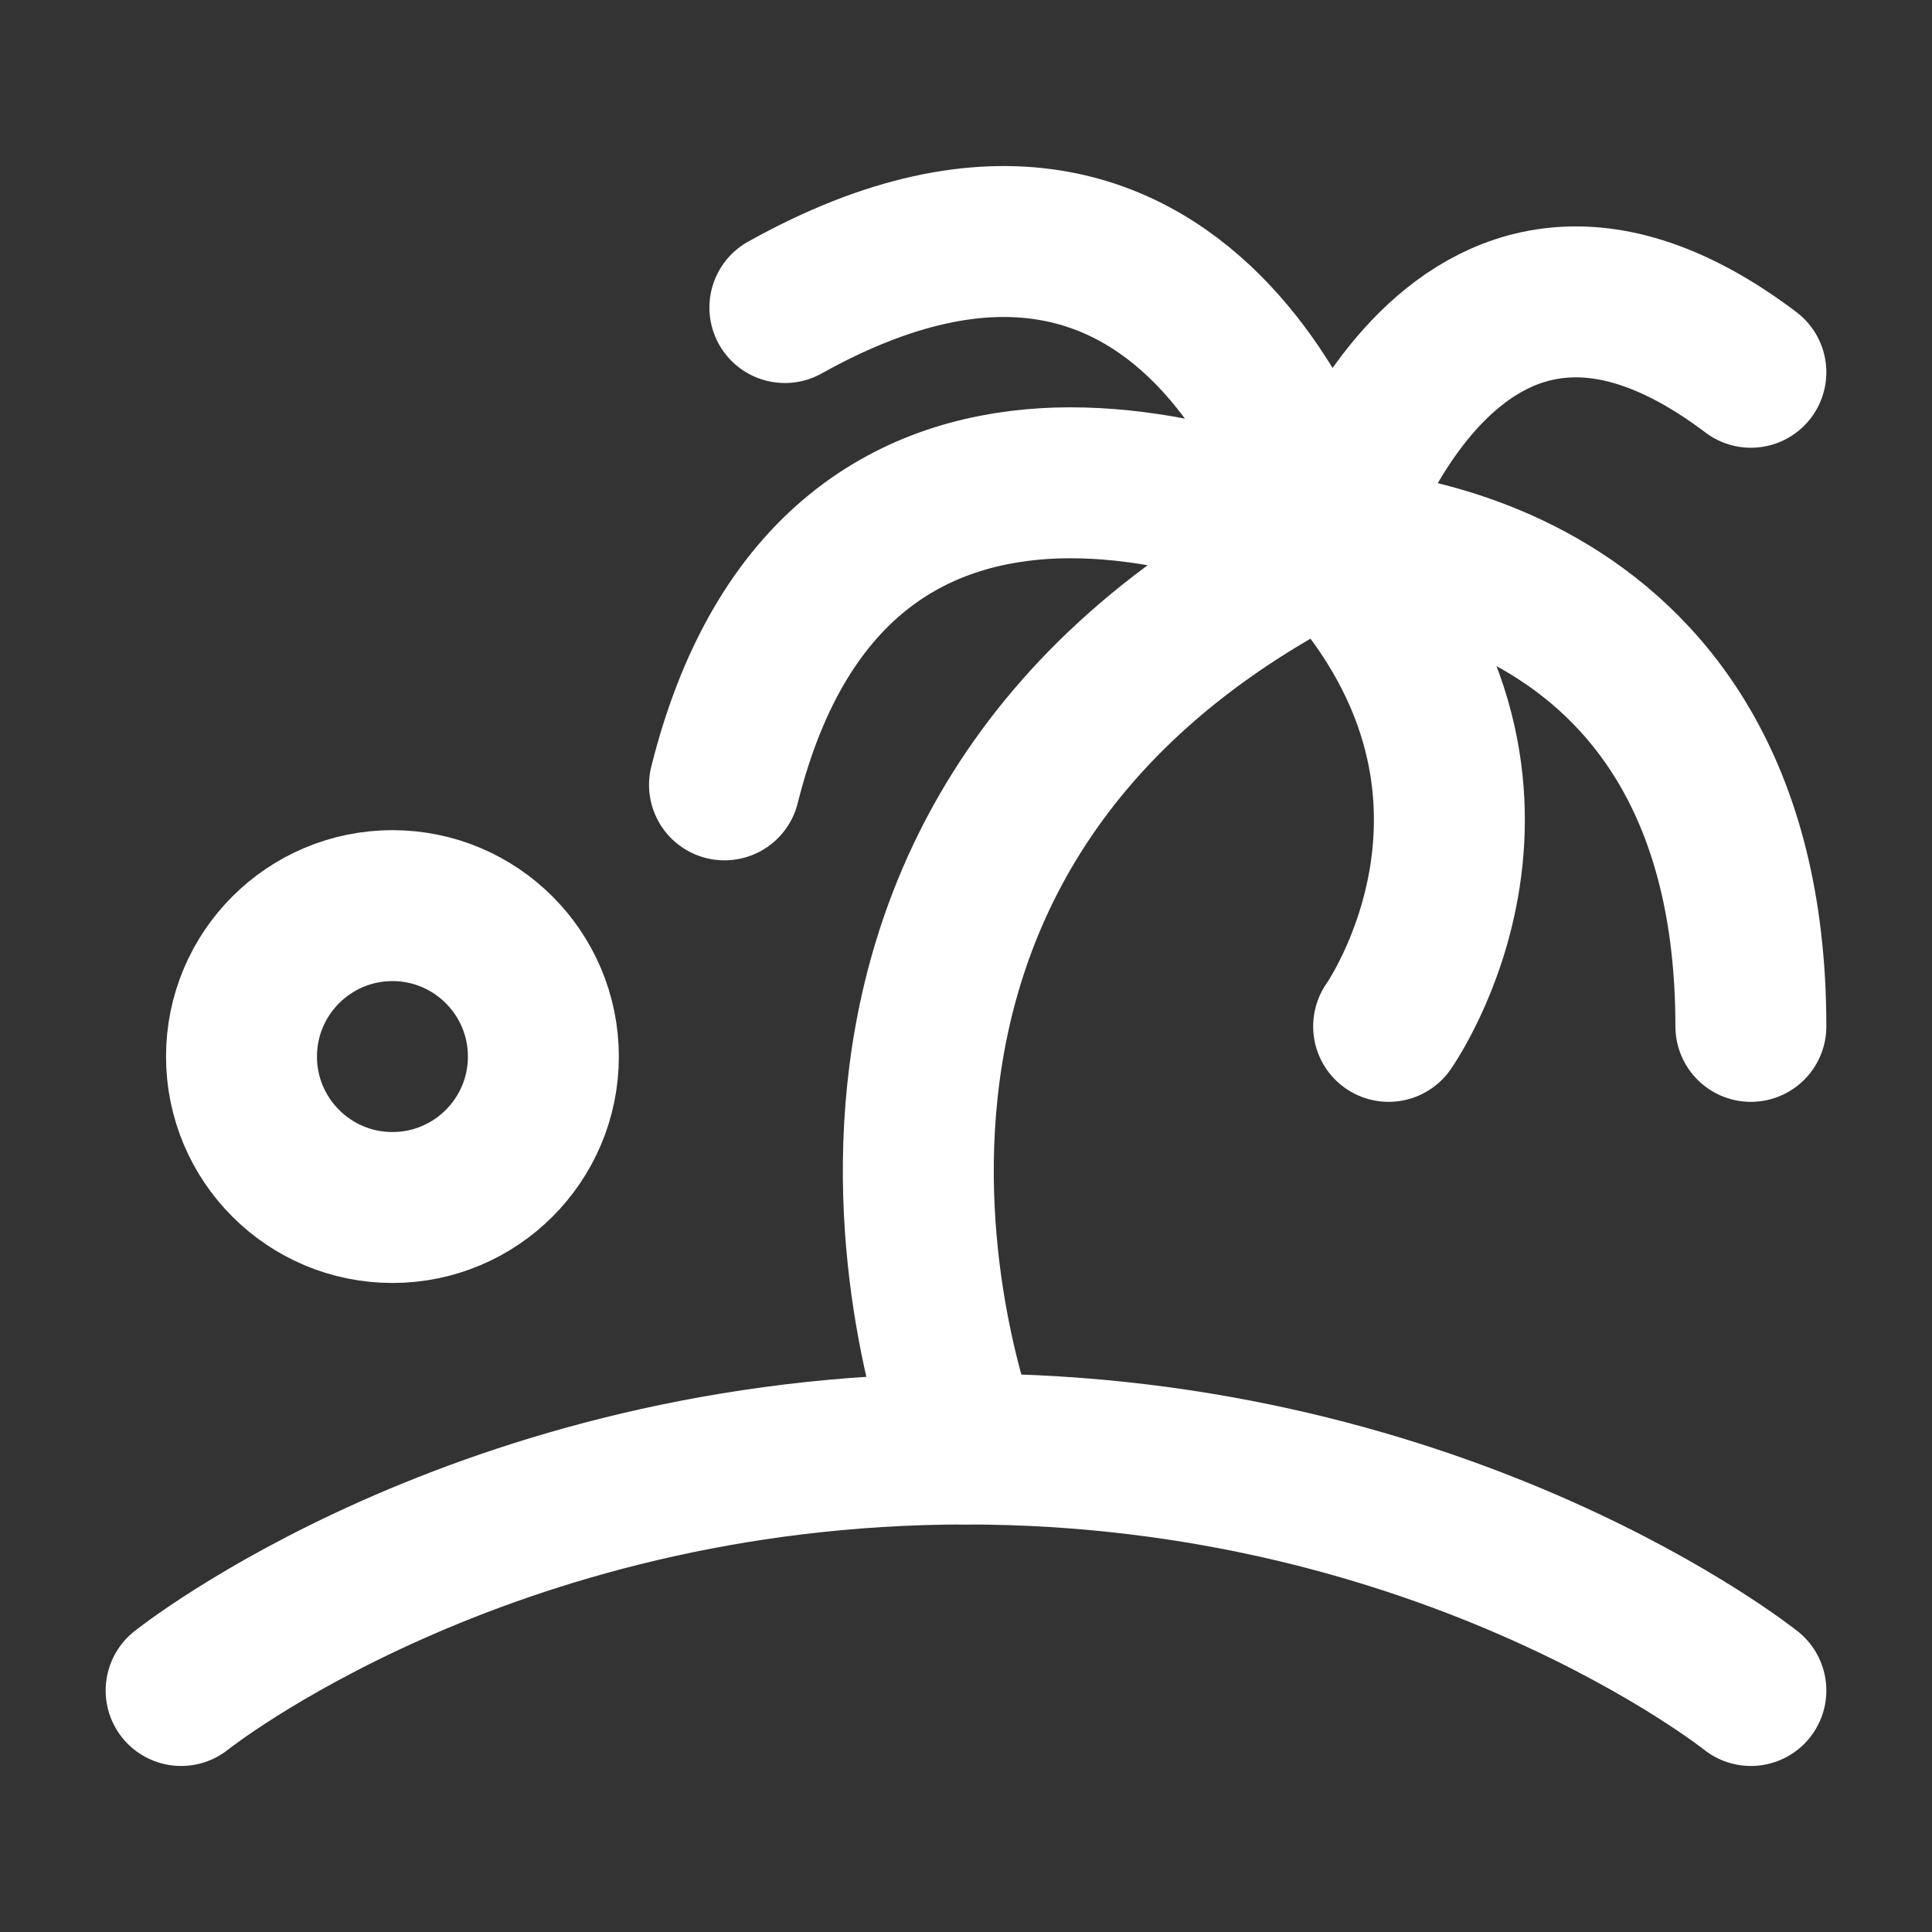
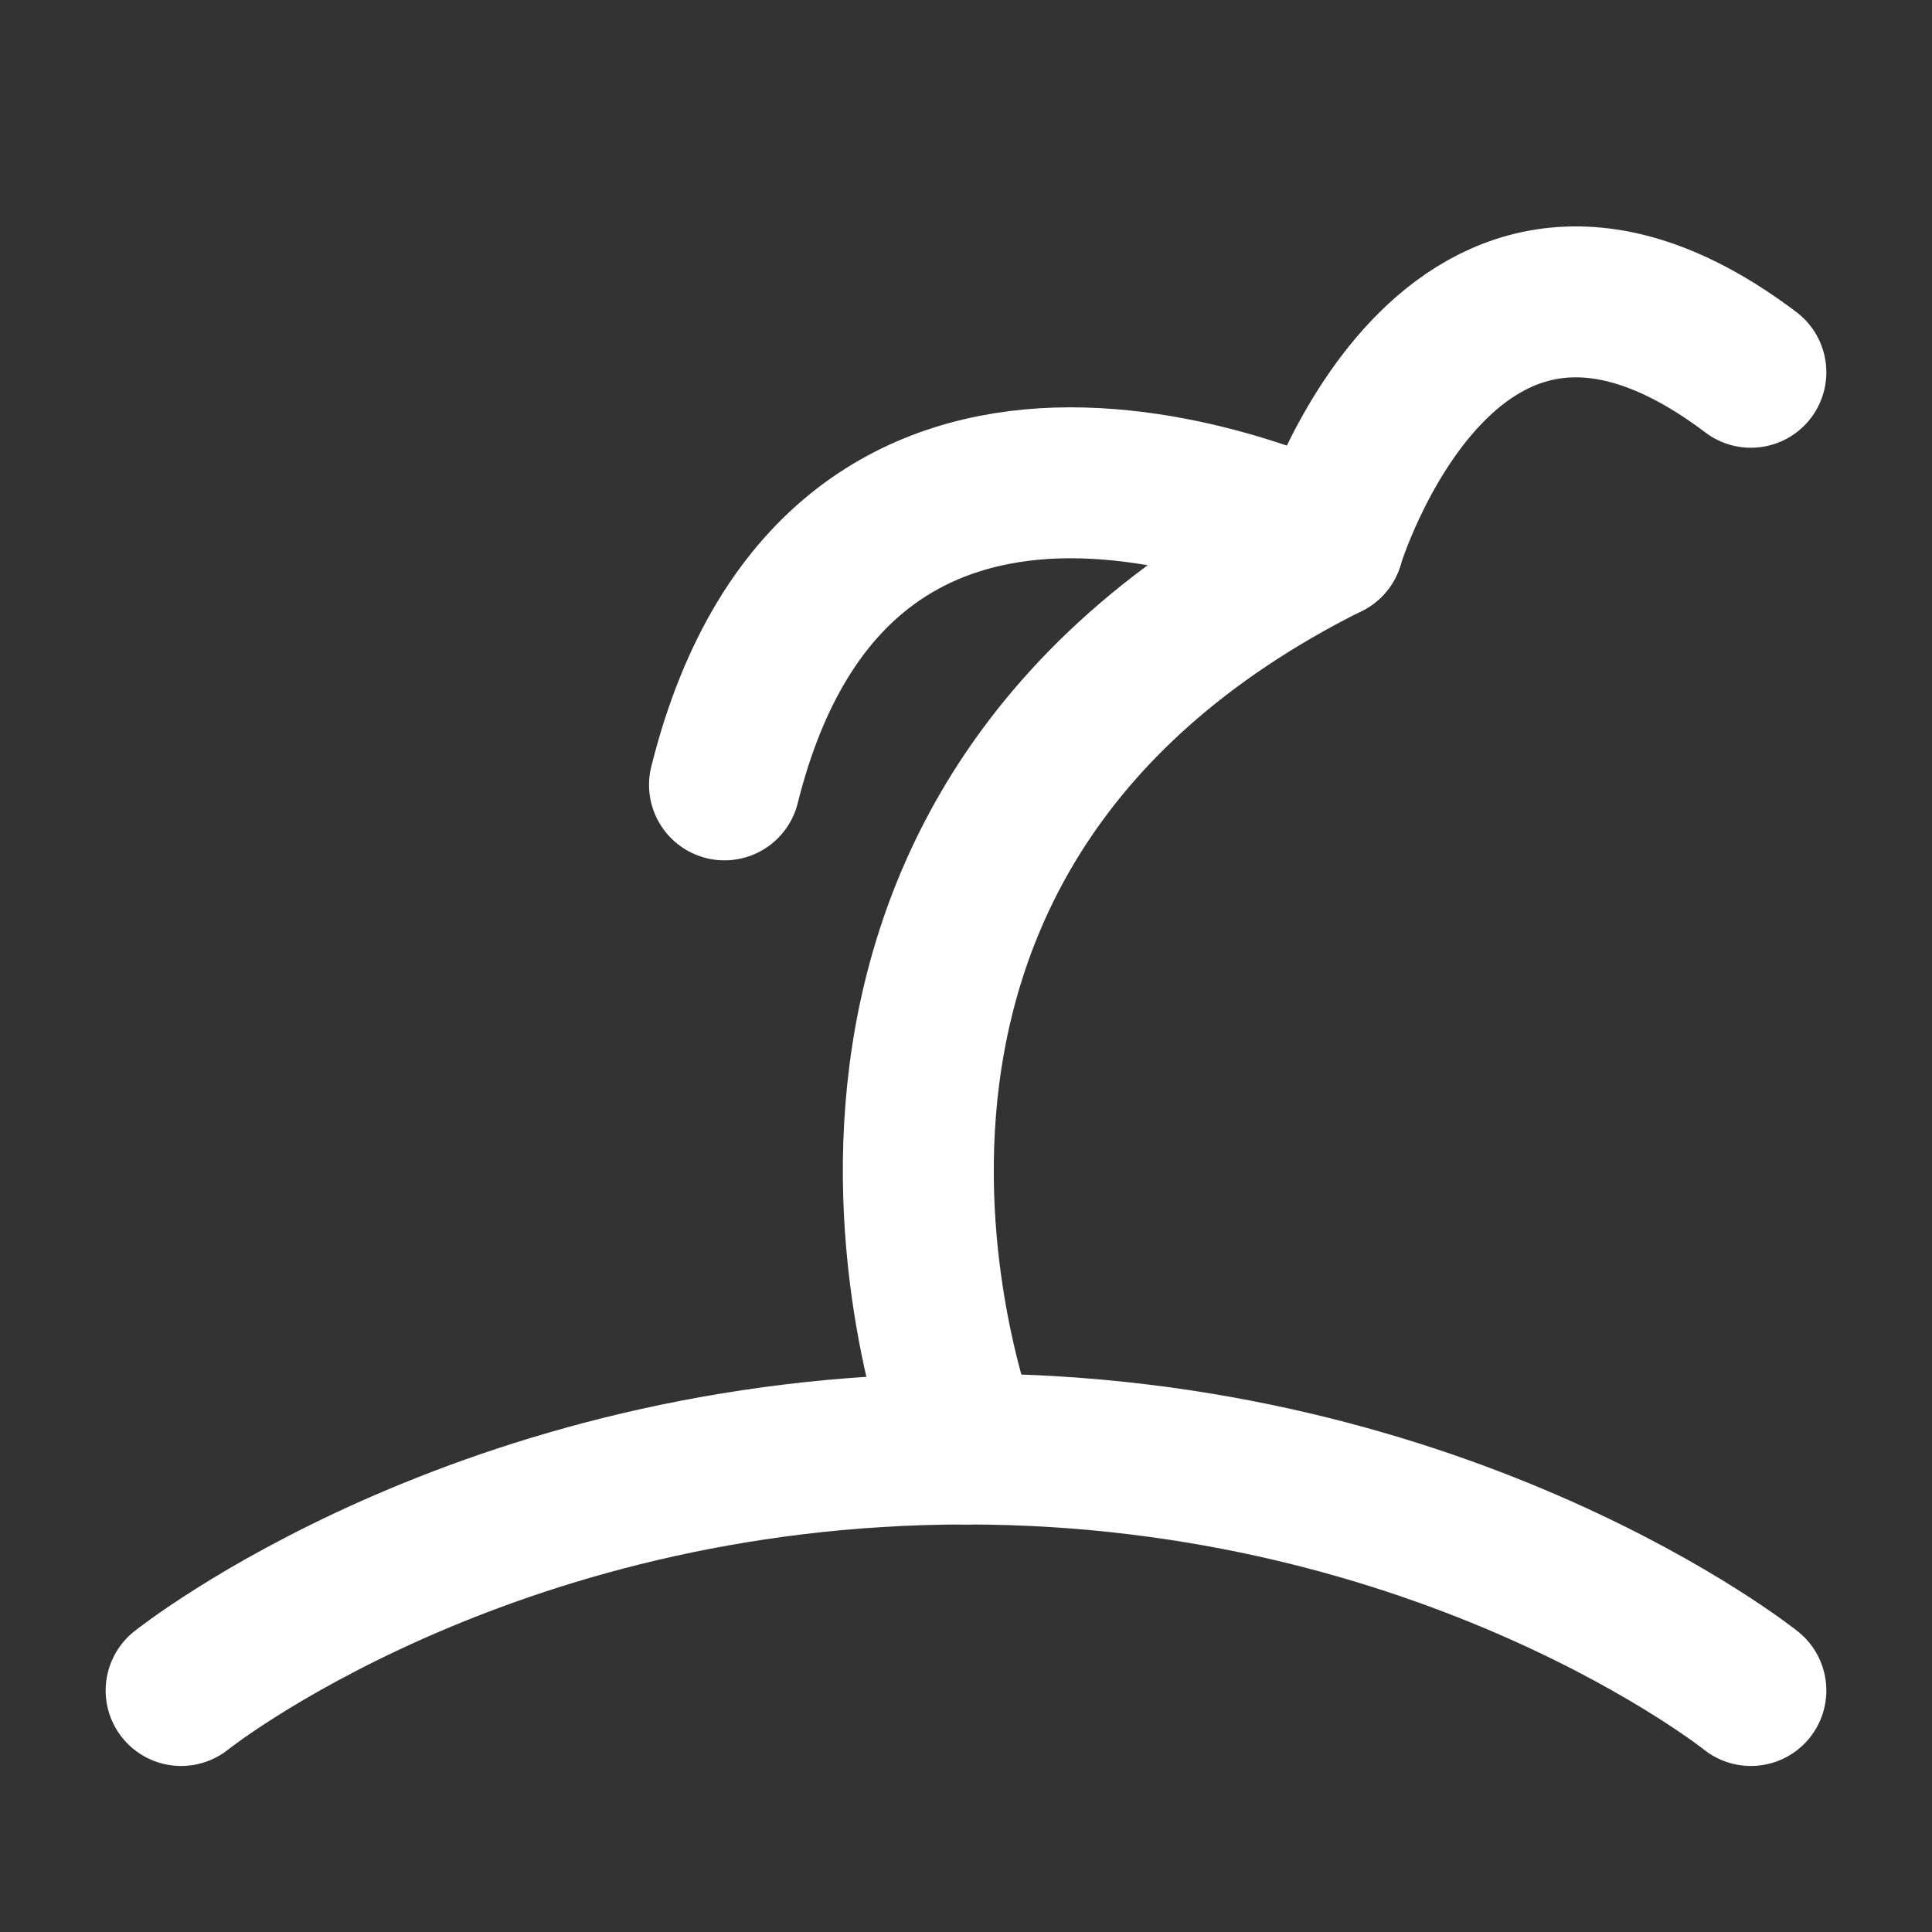
<svg xmlns="http://www.w3.org/2000/svg" width="16" height="16" viewBox="0 0 16 16" fill="none">
  <rect x="0" y="0" width="16" height="16" fill="#333333" stroke="none" />
  <g clip-path="url(#clip0_1200_7566)">
    <path d="M1.5 14C1.5 14 4 12 8 12C12 12 14.5 14 14.5 14" stroke="white" stroke-width="1.25" stroke-linecap="round" stroke-linejoin="round" />
    <path d="M11 4.5C6 7 8 12 8 12" stroke="white" stroke-width="1.25" stroke-linecap="round" stroke-linejoin="round" />
    <path d="M11 4.5C11 4.5 9.925 3.964 8.75 4C7.659 4.036 6.481 4.574 6 6.5" stroke="white" stroke-width="1.25" stroke-linecap="round" stroke-linejoin="round" />
-     <path d="M11 4.5C11 4.5 10 0.594 6.5 2.547" stroke="white" stroke-width="1.25" stroke-linecap="round" stroke-linejoin="round" />
-     <path d="M14.5 8.5C14.5 4.5 11 4.5 11 4.5" stroke="white" stroke-width="1.25" stroke-linecap="round" stroke-linejoin="round" />
    <path d="M11 4.5C11 4.5 12 1.194 14.5 3.083" stroke="white" stroke-width="1.25" stroke-linecap="round" stroke-linejoin="round" />
-     <path d="M11.5 8.5C11.5 8.5 12.913 6.5 11.003 4.5" stroke="white" stroke-width="1.25" stroke-linecap="round" stroke-linejoin="round" />
-     <path d="M3.25 10C3.94 10 4.5 9.44 4.5 8.75C4.5 8.06 3.94 7.5 3.25 7.5C2.56 7.5 2 8.06 2 8.75C2 9.44 2.56 10 3.25 10Z" stroke="white" stroke-width="1.25" stroke-linecap="round" stroke-linejoin="round" />
  </g>
  <defs>
    <clipPath id="clip0_1200_7566">
      <rect width="16" height="16" fill="white" />
    </clipPath>
  </defs>
</svg>